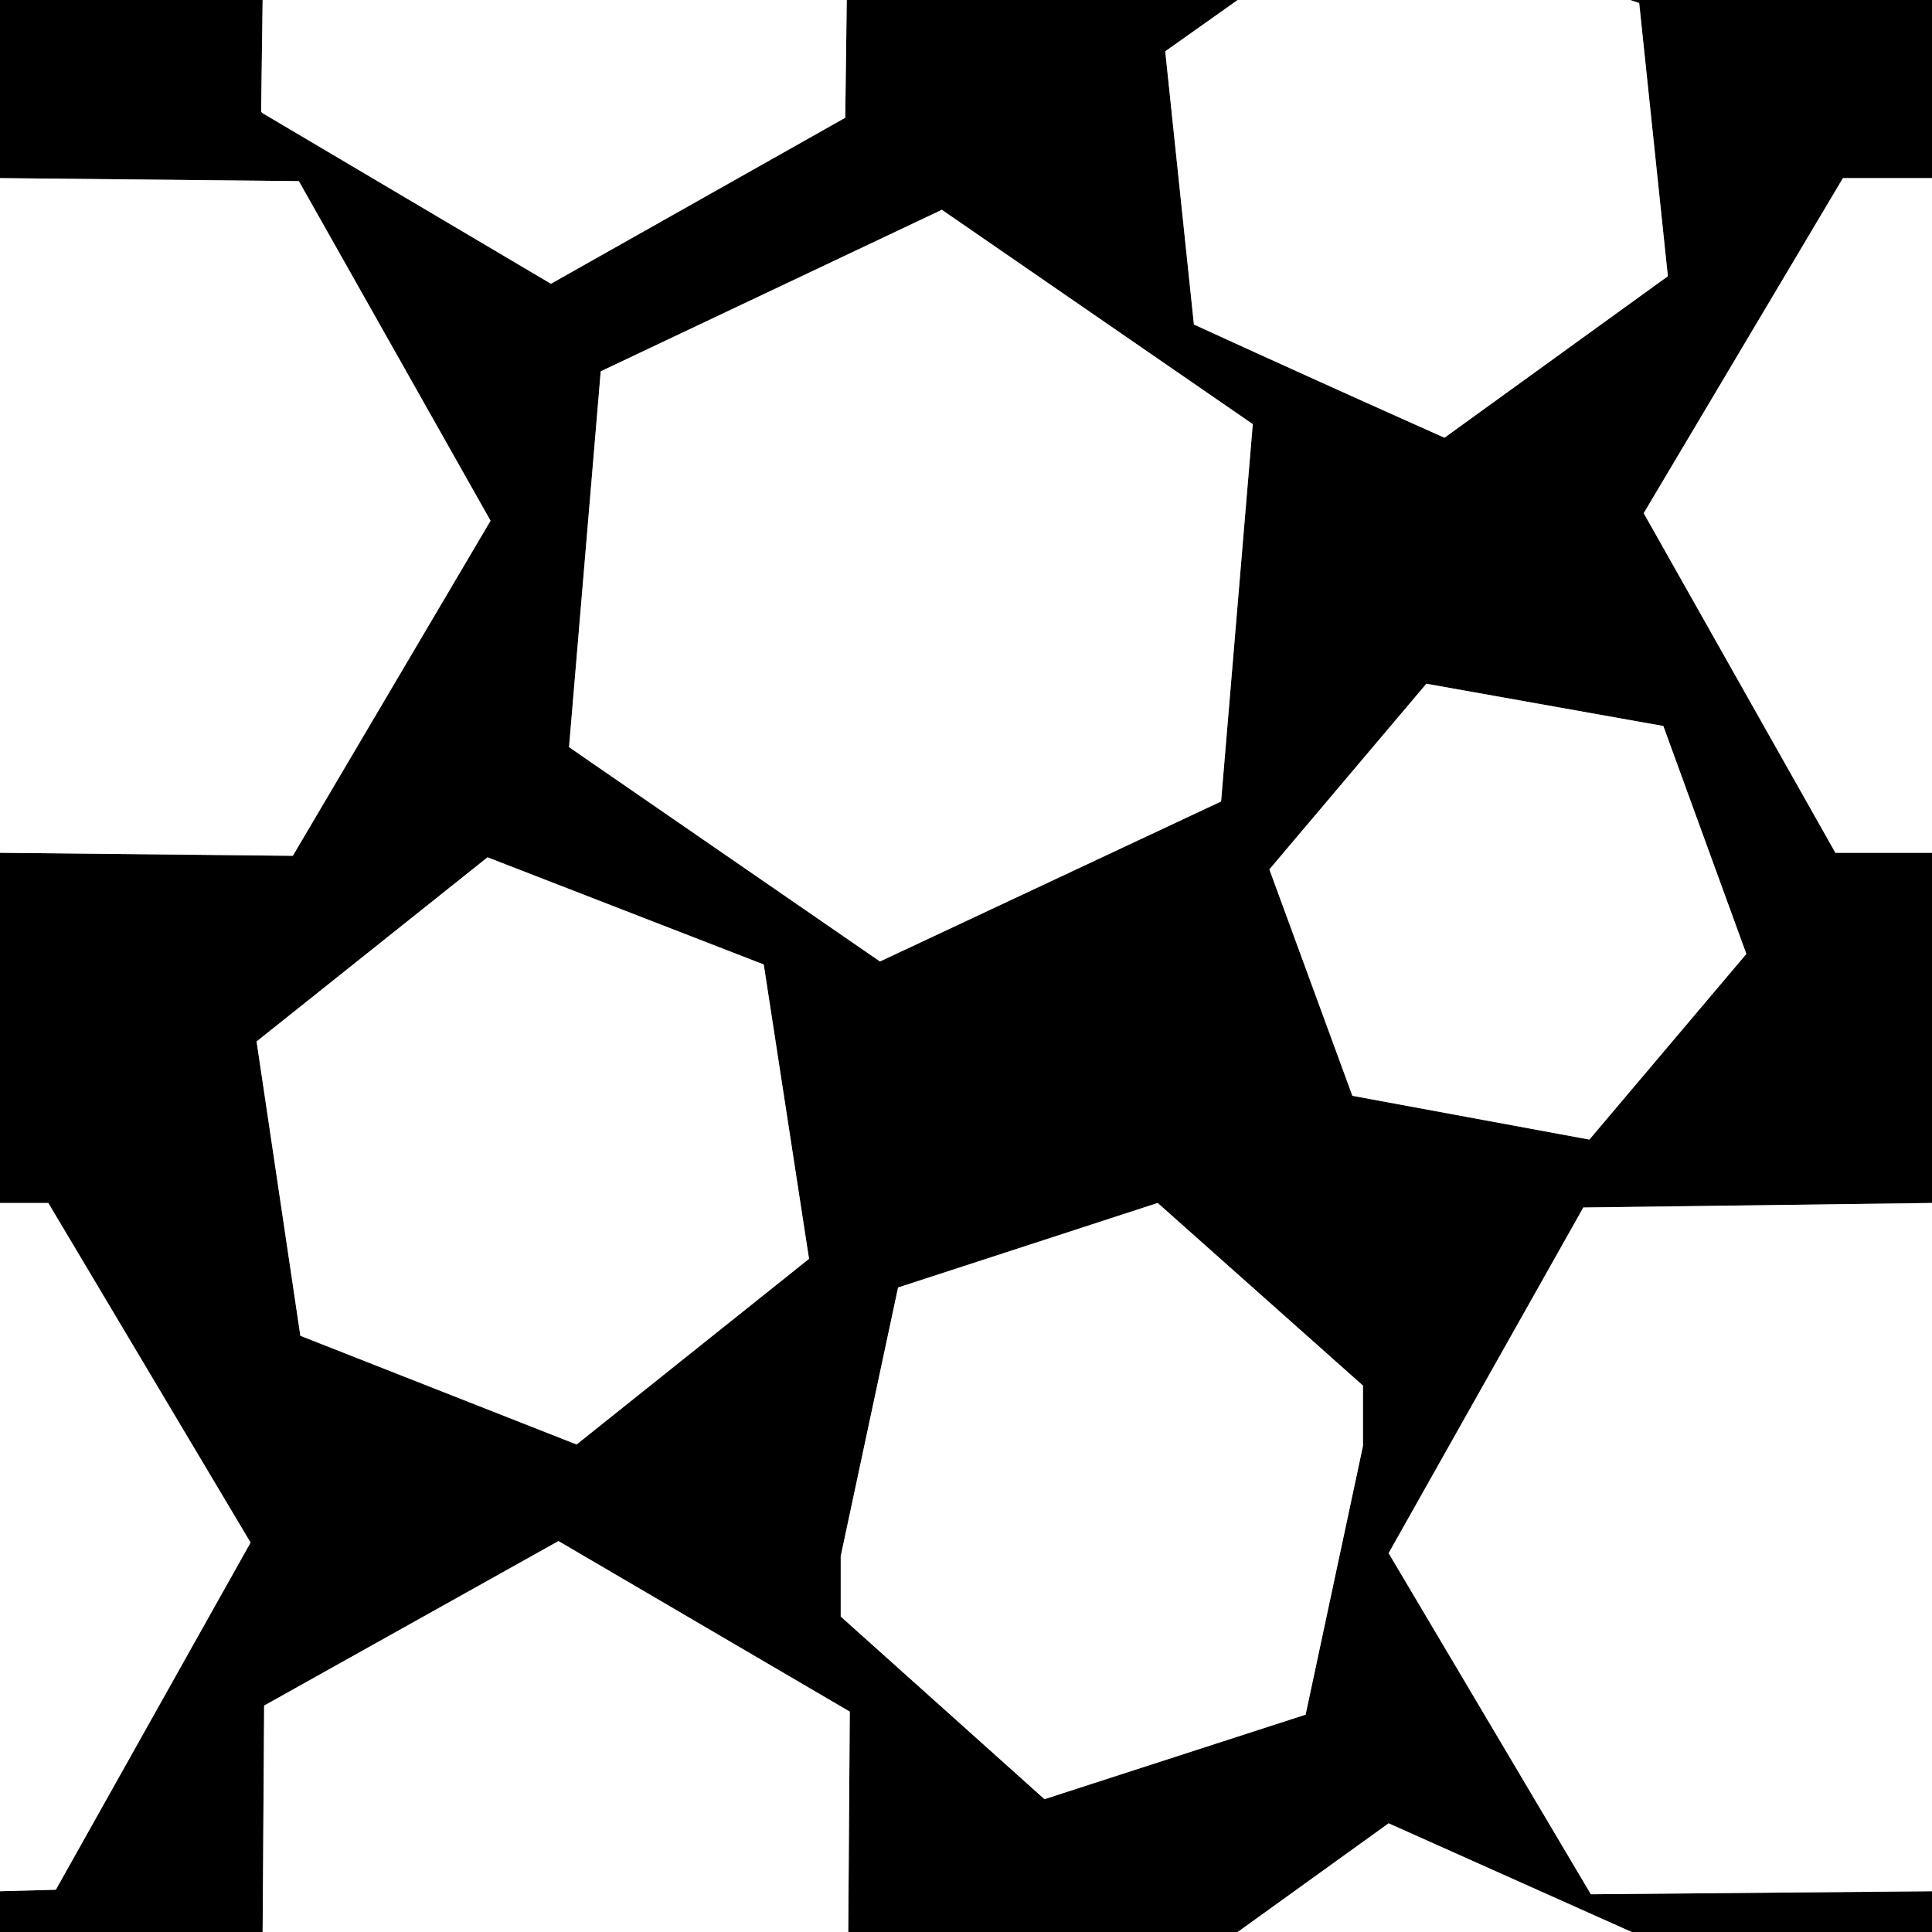
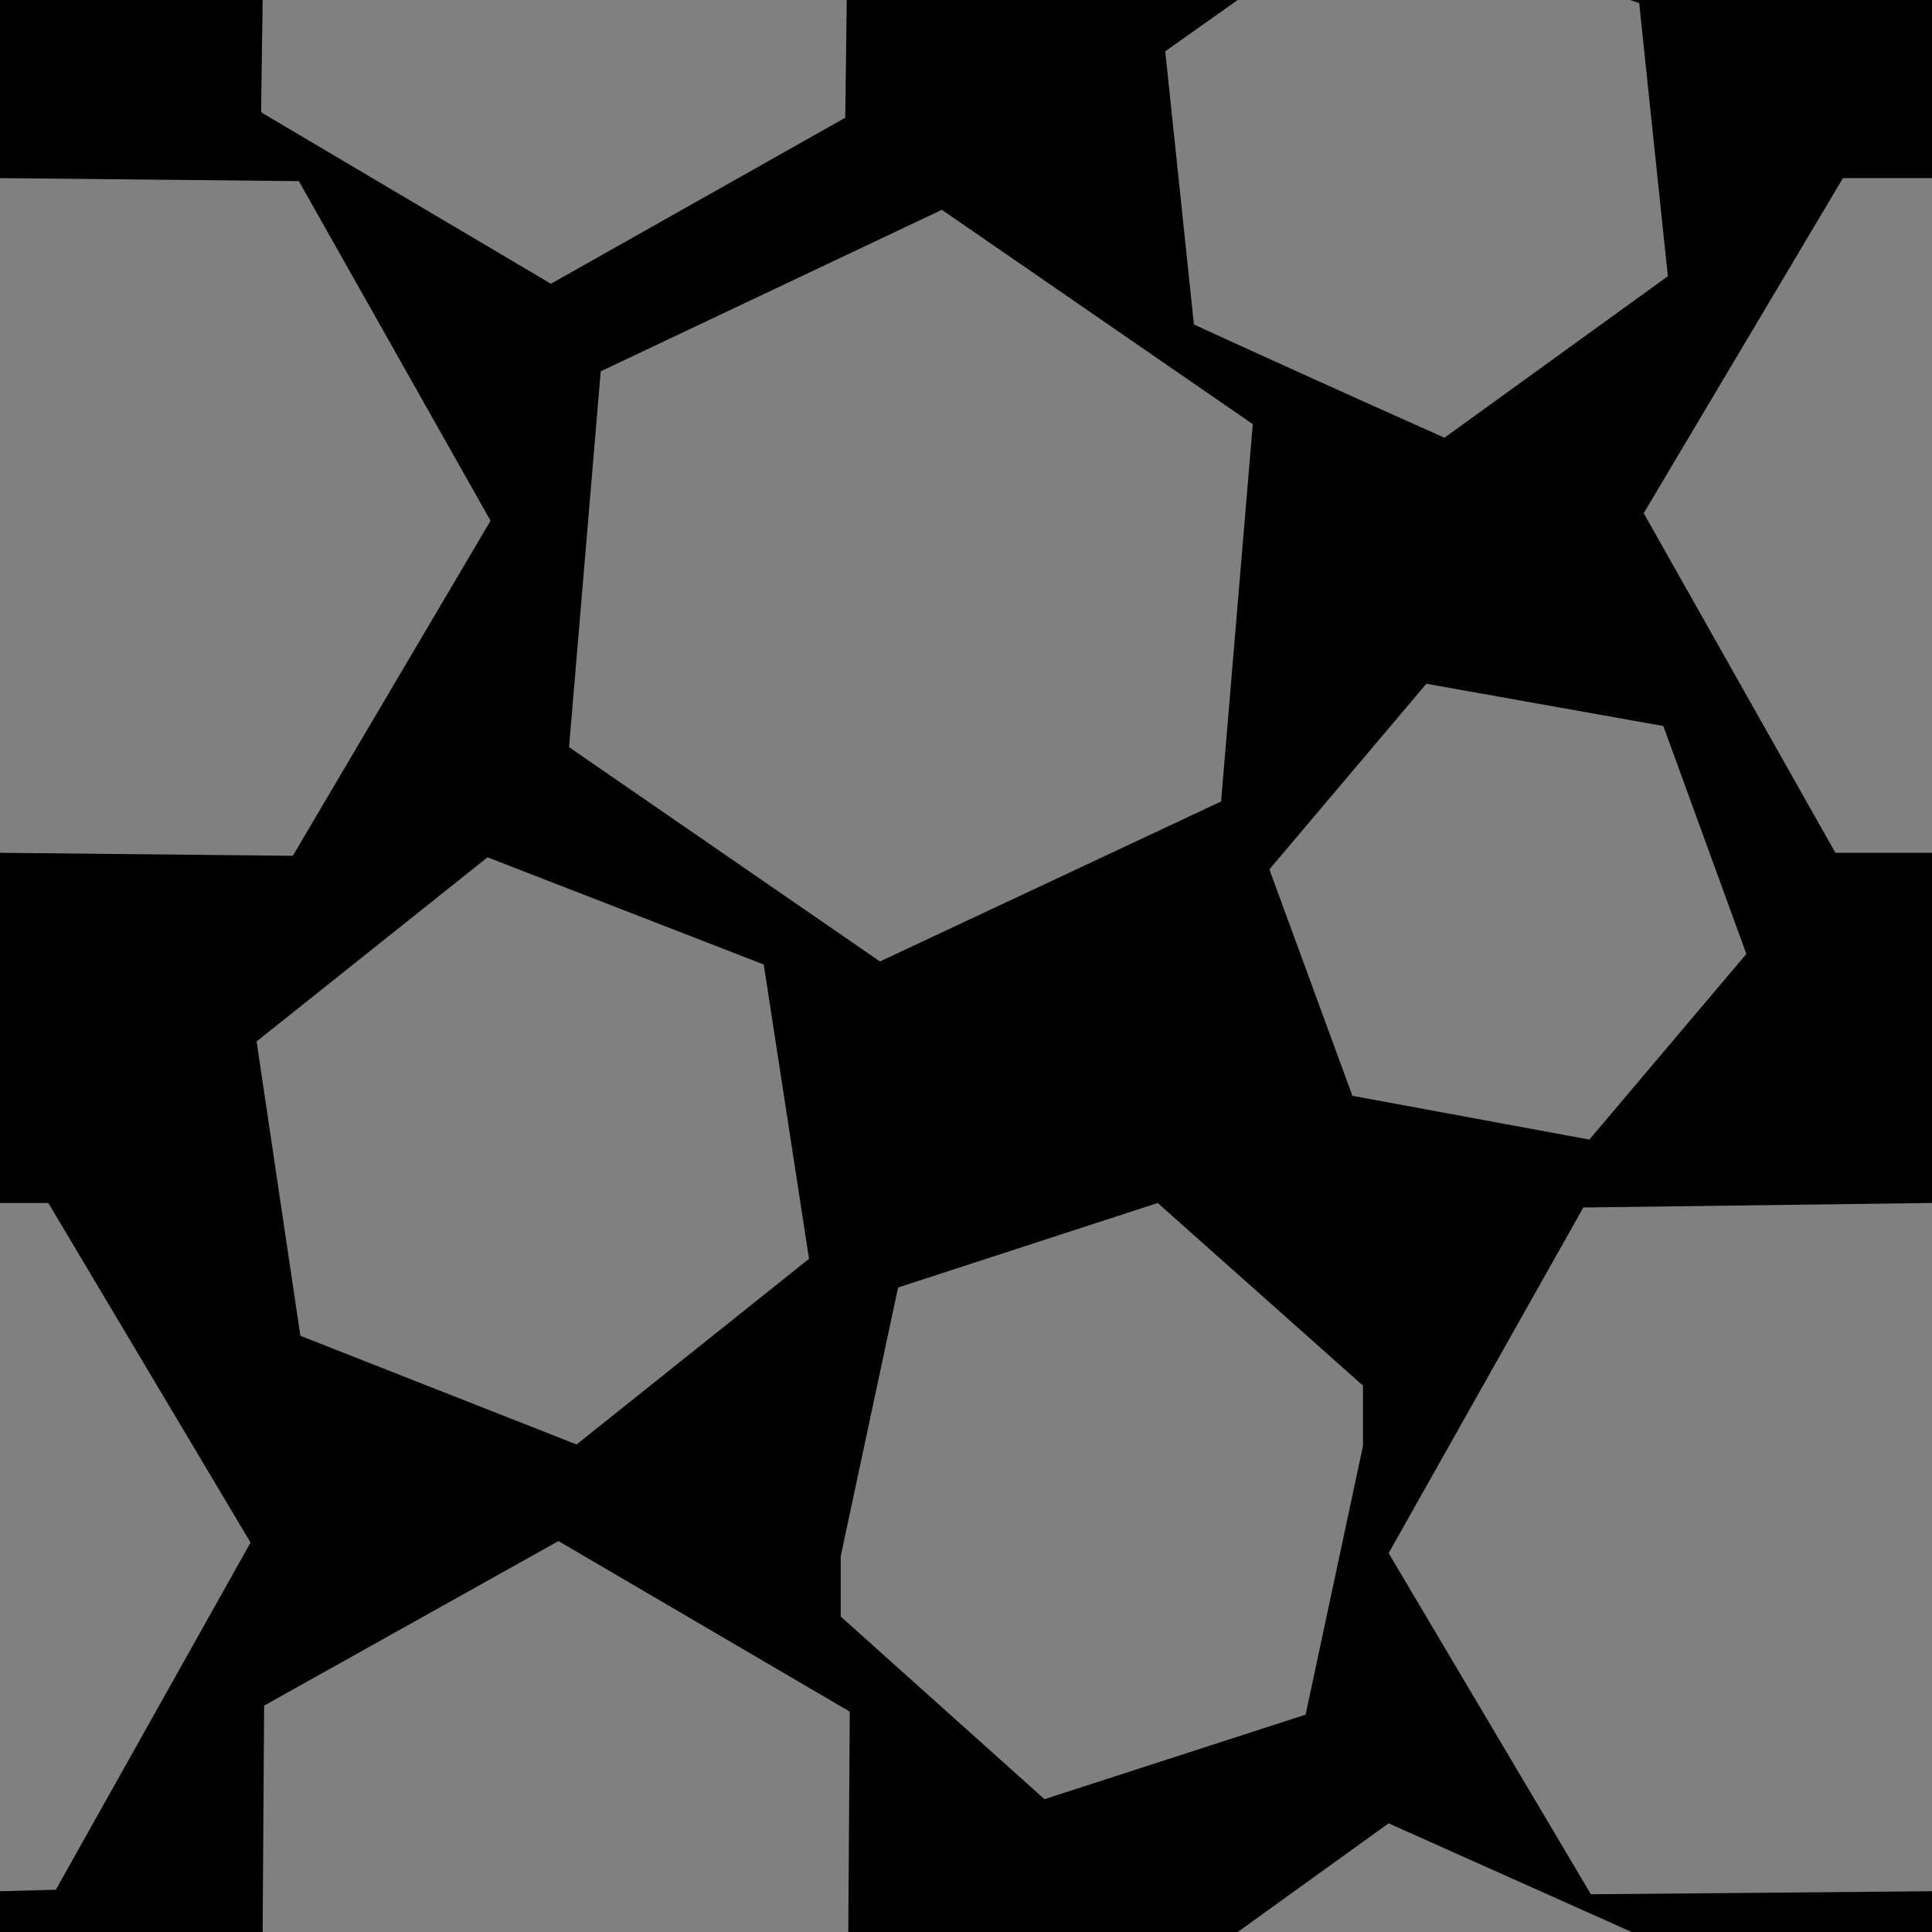
<svg xmlns="http://www.w3.org/2000/svg" width="64" height="64">
  <rect width="100%" height="100%" fill="#808080" stroke="none" />
  <defs />
  <g>
    <path stroke="none" fill="#000000" d="M54 0 L64 0 64 5.9 61.05 5.9 54.45 17 60.8 28.25 64 28.25 64 39.85 52.45 40 46 51.45 52.7 62.75 64 62.65 64 64 54.05 64 46 60.4 41 64 28.1 64 28.15 56.7 18.5 51.05 8.75 56.5 8.7 64 0 64 0 62.65 1.85 62.6 8.3 51.1 1.6 39.85 0 39.85 0 28.25 9.7 28.35 16.25 17.25 9.9 6 0 5.9 0 0 8.7 0 8.65 3.7 8.7 3.75 18.25 9.4 28 3.9 28.05 0 41 0 38.6 1.7 39.55 10.75 Q43.7 12.65 47.85 14.5 L55.25 9.15 54.3 0.1 54 0 M27.85 53.55 L34.6 59.6 43.25 56.8 45.15 47.9 45.15 45.9 38.35 39.85 29.75 42.65 27.85 51.55 27.85 53.55 M31.2 6.95 L19.9 12.3 18.85 24.75 29.15 31.85 40.45 26.55 41.5 14.05 31.2 6.95 M57.85 31.6 L55.1 24.05 47.25 22.65 42.05 28.8 44.8 36.3 52.65 37.75 57.85 31.6 M25.3 31.95 L16.15 28.4 8.5 34.5 9.95 44.25 19.1 47.85 26.8 41.7 25.3 31.95" />
-     <path stroke="none" fill="#FFFFFF" d="M25.3 31.95 L26.8 41.7 19.1 47.85 9.95 44.25 8.5 34.5 16.15 28.4 25.3 31.95 M64 5.9 L64 28.25 60.8 28.25 54.45 17 61.05 5.9 64 5.9 M64 39.85 L64 62.65 52.7 62.75 46 51.45 52.45 40 64 39.85 M54.05 64 L41 64 46 60.4 54.05 64 M28.1 64 L8.7 64 8.75 56.5 18.5 51.05 28.15 56.7 28.1 64 M0 62.65 L0 39.85 1.6 39.85 8.3 51.1 1.85 62.6 0 62.65 M0 28.25 L0 5.9 9.9 6 16.25 17.25 9.7 28.35 0 28.25 M8.7 0 L28.05 0 28 3.9 18.25 9.4 8.7 3.75 8.65 3.7 8.7 0 M41 0 L54 0 54.3 0.1 55.25 9.15 47.85 14.5 Q43.7 12.65 39.55 10.75 L38.6 1.7 41 0 M57.85 31.6 L52.65 37.75 44.8 36.3 42.05 28.8 47.25 22.65 55.1 24.05 57.85 31.6 M31.2 6.95 L41.5 14.05 40.45 26.55 29.15 31.85 18.85 24.75 19.9 12.3 31.2 6.95 M27.85 53.55 L27.85 51.55 29.75 42.65 38.35 39.85 45.15 45.9 45.15 47.9 43.25 56.8 34.6 59.6 27.85 53.55" />
  </g>
</svg>